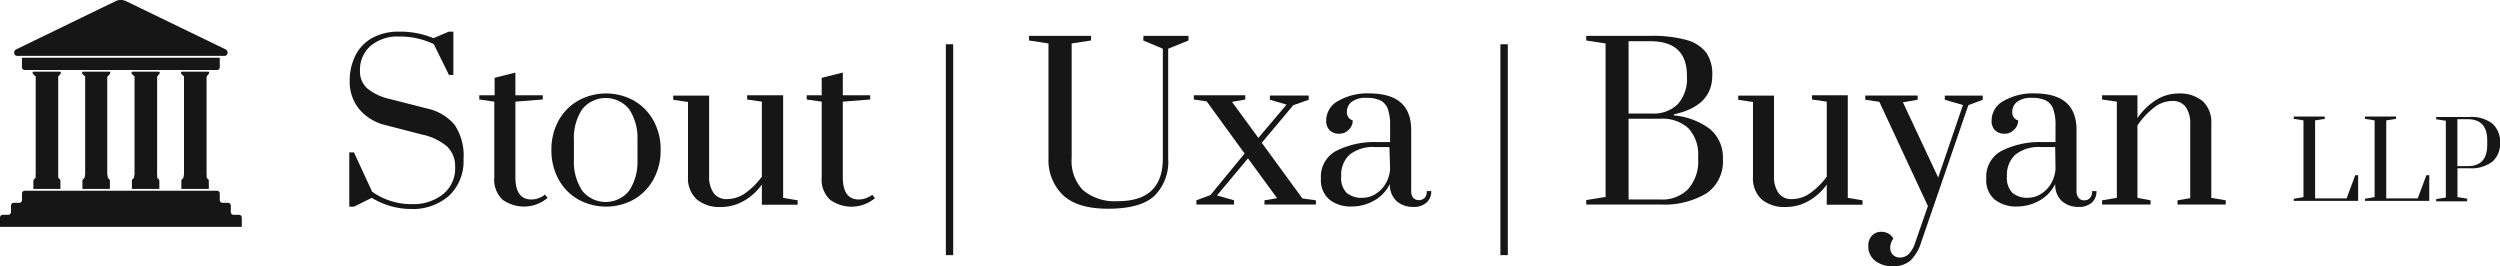
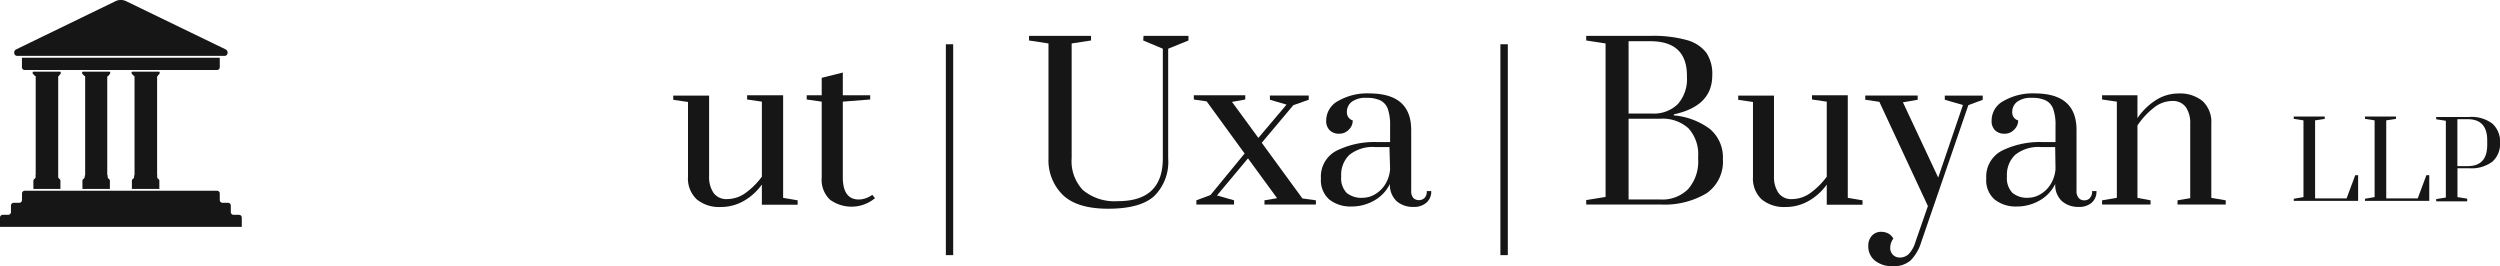
<svg xmlns="http://www.w3.org/2000/svg" viewBox="0 0 303.27 32.28">
  <defs>
    <style>.cls-1{fill:#161616;}</style>
  </defs>
  <title>Asset 5</title>
  <g id="Layer_2" data-name="Layer 2">
    <g id="Layer_1-2" data-name="Layer 1">
-       <path class="cls-1" d="M51.83,13.17,47.25,12a6.51,6.51,0,0,1-2.67-1.25,2.74,2.74,0,0,1-.91-2.18,3.83,3.83,0,0,1,1.28-3,5.07,5.07,0,0,1,3.5-1.14,9.57,9.57,0,0,1,4.17.92l1.84,3.74H55V3.84h-.56l-1.86.79a10.44,10.44,0,0,0-4.17-.79,6.59,6.59,0,0,0-3.23.75,5,5,0,0,0-2.06,2.13,6.84,6.84,0,0,0-.7,3.13,5.25,5.25,0,0,0,1.13,3.36,6,6,0,0,0,3.35,2l4.24,1.1a6.91,6.91,0,0,1,3.07,1.44,3.28,3.28,0,0,1,1,2.47,4,4,0,0,1-1.47,3.34A5.74,5.74,0,0,1,50,24.76a8.13,8.13,0,0,1-4.86-1.51l-2.2-4.76h-.57v6.58h.57L45.1,24a9.18,9.18,0,0,0,4.68,1.35,6.66,6.66,0,0,0,4.7-1.61,5.77,5.77,0,0,0,1.75-4.45,6.67,6.67,0,0,0-1.09-4.16A6,6,0,0,0,51.83,13.17Z" />
-       <path class="cls-1" d="M65.83,23.81a3.09,3.09,0,0,1-.59.26,2.55,2.55,0,0,1-.78.13c-1.29,0-1.94-.91-1.94-2.71V12.33l3.32-.26v-.51H62.52V8.8L60,9.44v2.12H58.14v.51l1.82.26v9.21a3.31,3.31,0,0,0,1,2.68A4.44,4.44,0,0,0,66.43,24l-.33-.41A1.49,1.49,0,0,1,65.83,23.81Z" />
-       <path class="cls-1" d="M76.87,12.19a7,7,0,0,0-6.7,0,6.27,6.27,0,0,0-2.4,2.42,7.22,7.22,0,0,0-.88,3.58,7.31,7.31,0,0,0,.88,3.59,6.23,6.23,0,0,0,2.4,2.43,7,7,0,0,0,6.7,0,6.27,6.27,0,0,0,2.39-2.43,7.21,7.21,0,0,0,.88-3.59,7.12,7.12,0,0,0-.88-3.58A6.32,6.32,0,0,0,76.87,12.19Zm.46,7.28a6.28,6.28,0,0,1-1,3.65,3.64,3.64,0,0,1-5.71,0,6.28,6.28,0,0,1-1-3.65V16.91a6.26,6.26,0,0,1,1-3.65,3.66,3.66,0,0,1,5.71,0,6.26,6.26,0,0,1,1,3.65Z" />
      <path class="cls-1" d="M95,11.56H90.63v.51l1.79.26v9.1a8.88,8.88,0,0,1-1.93,1.94,3.85,3.85,0,0,1-2.27.78,1.9,1.9,0,0,1-1.66-.75,3.39,3.39,0,0,1-.54-2v-9.8H81.67v.51l1.79.26v9.08a3.44,3.44,0,0,0,1.07,2.74,4.27,4.27,0,0,0,2.9.92,5.58,5.58,0,0,0,2.77-.72,6.88,6.88,0,0,0,2.22-2v2.45h4.34V24.3L95,24Z" />
      <path class="cls-1" d="M105.55,23.81a3.4,3.4,0,0,1-.59.26,2.55,2.55,0,0,1-.78.13c-1.3,0-1.94-.91-1.94-2.71V12.33l3.32-.26v-.51h-3.32V8.8l-2.56.64v2.12H97.86v.51l1.82.26v9.21a3.31,3.31,0,0,0,1,2.68,4.44,4.44,0,0,0,5.46-.18l-.33-.41A1.49,1.49,0,0,1,105.55,23.81Z" />
      <rect class="cls-1" x="114.74" y="5.37" width="0.89" height="25.58" />
      <path class="cls-1" d="M138.68,4.91l2.38,1v13.3q0,5.19-5.42,5.19a6,6,0,0,1-4.27-1.34A5.07,5.07,0,0,1,130,19.21V5.27l2.35-.36V4.35h-7.52v.56l2.36.36V19.21a5.89,5.89,0,0,0,1.74,4.44q1.74,1.67,5.49,1.67c2.58,0,4.44-.5,5.58-1.52a5.82,5.82,0,0,0,1.71-4.59V5.91l2.46-1V4.35h-5.45Z" />
      <polygon class="cls-1" points="153.06 17.32 156.89 12.76 158.76 12.1 158.76 11.59 154.05 11.59 154.05 12.1 156.07 12.69 152.65 16.73 149.45 12.36 151.06 12.07 151.06 11.56 144.82 11.56 144.82 12.07 146.38 12.3 150.98 18.62 146.84 23.66 145.13 24.3 145.13 24.81 149.7 24.81 149.7 24.3 147.63 23.71 151.39 19.21 154.92 24.04 153.39 24.3 153.39 24.81 159.63 24.81 159.63 24.3 157.99 24.07 153.06 17.32" />
      <path class="cls-1" d="M172.82,24a1,1,0,0,1-1.39,0,1.31,1.31,0,0,1-.24-.85V15.78c0-3-1.71-4.45-5.12-4.45a7.06,7.06,0,0,0-3.71.9,2.7,2.7,0,0,0-1.48,2.38,1.56,1.56,0,0,0,.44,1.21,1.61,1.61,0,0,0,1.15.4,1.57,1.57,0,0,0,1.15-.49,1.55,1.55,0,0,0,.48-1.12,1,1,0,0,1-.71-1,1.51,1.51,0,0,1,.59-1.26,2.77,2.77,0,0,1,1.79-.48,3.85,3.85,0,0,1,1.66.3,1.88,1.88,0,0,1,.91,1,5.86,5.86,0,0,1,.29,2.06v2h-1.71a10.34,10.34,0,0,0-4.68,1,3.51,3.51,0,0,0-2,3.42,3.11,3.11,0,0,0,1,2.54,4.13,4.13,0,0,0,2.69.86,5.48,5.48,0,0,0,2.8-.74,4.65,4.65,0,0,0,1.88-2,2.68,2.68,0,0,0,.83,2.11,3,3,0,0,0,2,.68,2.27,2.27,0,0,0,1.6-.52,1.75,1.75,0,0,0,.58-1.4h-.54A1.12,1.12,0,0,1,172.82,24Zm-4.19-3.49a4.06,4.06,0,0,1-.61,1.88,3.6,3.6,0,0,1-1.24,1.19,2.94,2.94,0,0,1-1.42.41,2.83,2.83,0,0,1-2-.59,2.55,2.55,0,0,1-.66-2,3.33,3.33,0,0,1,1-2.62,4.53,4.53,0,0,1,3.14-.94h1.71Z" />
      <rect class="cls-1" x="182.01" y="5.37" width="0.9" height="25.58" />
      <path class="cls-1" d="M203.05,14v-.13q4.66-1,4.66-4.71A4.61,4.61,0,0,0,207,6.41a4.46,4.46,0,0,0-2.38-1.55,15.28,15.28,0,0,0-4.4-.51h-7.8v.56l2.35.36V23.89l-2.35.38v.54h9A10,10,0,0,0,207,23.46,4.66,4.66,0,0,0,209,19.29a4.49,4.49,0,0,0-1.57-3.64A8.55,8.55,0,0,0,203.05,14Zm-5.49-9h2.63q4.45,0,4.45,4.19v.16a4.57,4.57,0,0,1-1.1,3.27,4.13,4.13,0,0,1-3.15,1.15h-2.83ZM206,19.31a5.06,5.06,0,0,1-1.21,3.62,4.4,4.4,0,0,1-3.37,1.27h-3.86V14.4h3.86a4.69,4.69,0,0,1,3.39,1.15A4.66,4.66,0,0,1,206,19Z" />
      <path class="cls-1" d="M224.15,11.56h-4.34v.51l1.79.26v9.1a8.88,8.88,0,0,1-1.93,1.94,3.85,3.85,0,0,1-2.27.78,1.9,1.9,0,0,1-1.66-.75,3.39,3.39,0,0,1-.54-2v-9.8h-4.34v.51l1.79.26v9.08a3.44,3.44,0,0,0,1.06,2.74,4.27,4.27,0,0,0,2.9.92,5.58,5.58,0,0,0,2.77-.72,6.78,6.78,0,0,0,2.22-2v2.45h4.34V24.3L224.15,24Z" />
      <path class="cls-1" d="M235.92,12.1l2.2.64-3,8.8-4.28-9.13,1.79-.31v-.51h-6.36v.51l1.71.25L233.87,25l-1.53,4.4a3.51,3.51,0,0,1-.81,1.43,1.53,1.53,0,0,1-1.06.41,1.14,1.14,0,0,1-.84-.33,1.16,1.16,0,0,1-.33-.85,1.87,1.87,0,0,1,.38-1.12,1.61,1.61,0,0,0-.62-.62,1.86,1.86,0,0,0-.87-.2,1.49,1.49,0,0,0-1.11.47,1.73,1.73,0,0,0-.44,1.24,2.19,2.19,0,0,0,.81,1.79,3.29,3.29,0,0,0,2.15.67,3.08,3.08,0,0,0,2.16-.69,5.28,5.28,0,0,0,1.29-2.2l5.73-16.65,1.74-.64v-.51h-4.6Z" />
      <path class="cls-1" d="M253.54,24a.86.86,0,0,1-.69.3.84.84,0,0,1-.7-.3,1.25,1.25,0,0,1-.25-.85V15.78c0-3-1.7-4.45-5.11-4.45a7.06,7.06,0,0,0-3.71.9,2.68,2.68,0,0,0-1.48,2.38,1.55,1.55,0,0,0,.43,1.21,1.61,1.61,0,0,0,1.15.4,1.54,1.54,0,0,0,1.15-.49,1.52,1.52,0,0,0,.49-1.12,1,1,0,0,1-.72-1,1.54,1.54,0,0,1,.59-1.26,2.79,2.79,0,0,1,1.79-.48,3.79,3.79,0,0,1,1.66.3,1.84,1.84,0,0,1,.91,1,5.6,5.6,0,0,1,.3,2.06v2h-1.72a10.4,10.4,0,0,0-4.68,1,3.53,3.53,0,0,0-2,3.42,3.09,3.09,0,0,0,1,2.54,4.11,4.11,0,0,0,2.69.86,5.5,5.5,0,0,0,2.8-.74,4.65,4.65,0,0,0,1.88-2,2.64,2.64,0,0,0,.83,2.11,3,3,0,0,0,2,.68,2.3,2.3,0,0,0,1.6-.52,1.77,1.77,0,0,0,.57-1.4h-.53A1.17,1.17,0,0,1,253.54,24Zm-4.19-3.49a4.07,4.07,0,0,1-.62,1.88,3.51,3.51,0,0,1-1.24,1.19,2.91,2.91,0,0,1-1.42.41,2.8,2.8,0,0,1-1.94-.59,2.55,2.55,0,0,1-.67-2,3.34,3.34,0,0,1,1-2.62,4.51,4.51,0,0,1,3.13-.94h1.72Z" />
      <path class="cls-1" d="M268.25,15a3.47,3.47,0,0,0-1.06-2.74,4.32,4.32,0,0,0-2.91-.92,5.05,5.05,0,0,0-2.76.81,7.69,7.69,0,0,0-2.23,2.18V11.56H255v.51l1.79.26V24L255,24.3v.51h5.88V24.3L259.29,24V15.22a9.16,9.16,0,0,1,1.94-2.11,3.59,3.59,0,0,1,2.26-.86,1.94,1.94,0,0,1,1.66.73,3.41,3.41,0,0,1,.54,2.06v9l-1.54.26v.51H270V24.3L268.25,24Z" />
      <polygon class="cls-1" points="284.66 24.07 280.84 24.07 280.84 14.6 282.01 14.42 282.01 14.14 278.25 14.14 278.25 14.42 279.43 14.6 279.43 23.91 278.25 24.11 278.25 24.37 286.06 24.37 286.06 21.25 285.71 21.25 284.66 24.07" />
      <polygon class="cls-1" points="293.29 24.07 289.47 24.07 289.47 14.6 290.65 14.42 290.65 14.14 286.89 14.14 286.89 14.42 288.06 14.6 288.06 23.91 286.89 24.11 286.89 24.37 294.69 24.37 294.69 21.25 294.34 21.25 293.29 24.07" />
      <path class="cls-1" d="M302.35,15a4.2,4.2,0,0,0-2.82-.81h-4v.28l1.17.18v9.31l-1.17.19v.27h3.76V24.1l-1.18-.19v-3.5h1.43a4.2,4.2,0,0,0,2.82-.81,2.92,2.92,0,0,0,.92-2.32A2.94,2.94,0,0,0,302.35,15Zm-.63,2.58c0,1.72-.79,2.57-2.37,2.57H298.1V14.46h1.25c1.58,0,2.37.86,2.37,2.56Z" />
      <path class="cls-1" d="M29,26.06h-.67a.34.34,0,0,1-.33-.34v-.79a.34.34,0,0,0-.34-.33H27a.34.34,0,0,1-.34-.33v-.8a.33.33,0,0,0-.33-.33H3a.33.33,0,0,0-.33.33v.8a.34.34,0,0,1-.34.33H1.67a.34.34,0,0,0-.34.33v.79a.34.34,0,0,1-.33.34H.33a.33.33,0,0,0-.33.33v1.13H29.33V26.39A.33.33,0,0,0,29,26.06Z" />
      <path class="cls-1" d="M26.66,8.16V7h-24V8.16A.33.33,0,0,0,3,8.49H26.33A.33.33,0,0,0,26.66,8.16Z" />
      <path class="cls-1" d="M2.07,6.78H27.26a.35.35,0,0,0,.34-.32A.42.42,0,0,0,27.39,6L15.31.15A1.46,1.46,0,0,0,14,.15L1.94,6a.43.43,0,0,0-.21.45A.35.35,0,0,0,2.07,6.78Z" />
      <path class="cls-1" d="M13.29,9c.1,0,.12-.31,0-.31H10.05c-.13,0-.11.31,0,.31.12.16.19.22.28.24V21.22s-.06.12-.05.2a.37.37,0,0,1-.13.27.26.26,0,0,0-.15.23v1h3.33v-1a.26.26,0,0,0-.15-.23.33.33,0,0,1-.12-.27c0-.08,0-.18-.05-.2V9.28C13.09,9.26,13.16,9.2,13.29,9Z" />
      <path class="cls-1" d="M7.29,9c.1,0,.12-.31,0-.31H4.05c-.13,0-.11.31,0,.31.12.16.19.22.28.24V21.22s-.06.12,0,.2a.34.34,0,0,1-.13.27.28.28,0,0,0-.15.23v1H7.33v-1a.28.28,0,0,0-.14-.23.31.31,0,0,1-.13-.27c0-.08,0-.18,0-.2V9.28C7.09,9.26,7.17,9.2,7.29,9Z" />
      <path class="cls-1" d="M19.28,9c.11,0,.13-.31,0-.31H16.05c-.13,0-.11.31,0,.31.12.16.19.22.27.24V21.22a.32.32,0,0,0-.05.2.33.33,0,0,1-.12.27.26.26,0,0,0-.15.23v1h3.33v-1a.26.26,0,0,0-.15-.23.33.33,0,0,1-.12-.27.32.32,0,0,0,0-.2V9.28C19.09,9.26,19.16,9.2,19.28,9Z" />
-       <path class="cls-1" d="M25.28,9c.11,0,.13-.31,0-.31H22.05c-.13,0-.11.31,0,.31.12.16.19.22.27.24V21.22a.32.32,0,0,0-.05.2.33.33,0,0,1-.12.27.26.26,0,0,0-.15.23v1h3.33v-1a.26.26,0,0,0-.15-.23.33.33,0,0,1-.12-.27.32.32,0,0,0,0-.2V9.28C25.09,9.26,25.16,9.2,25.28,9Z" />
    </g>
  </g>
</svg>